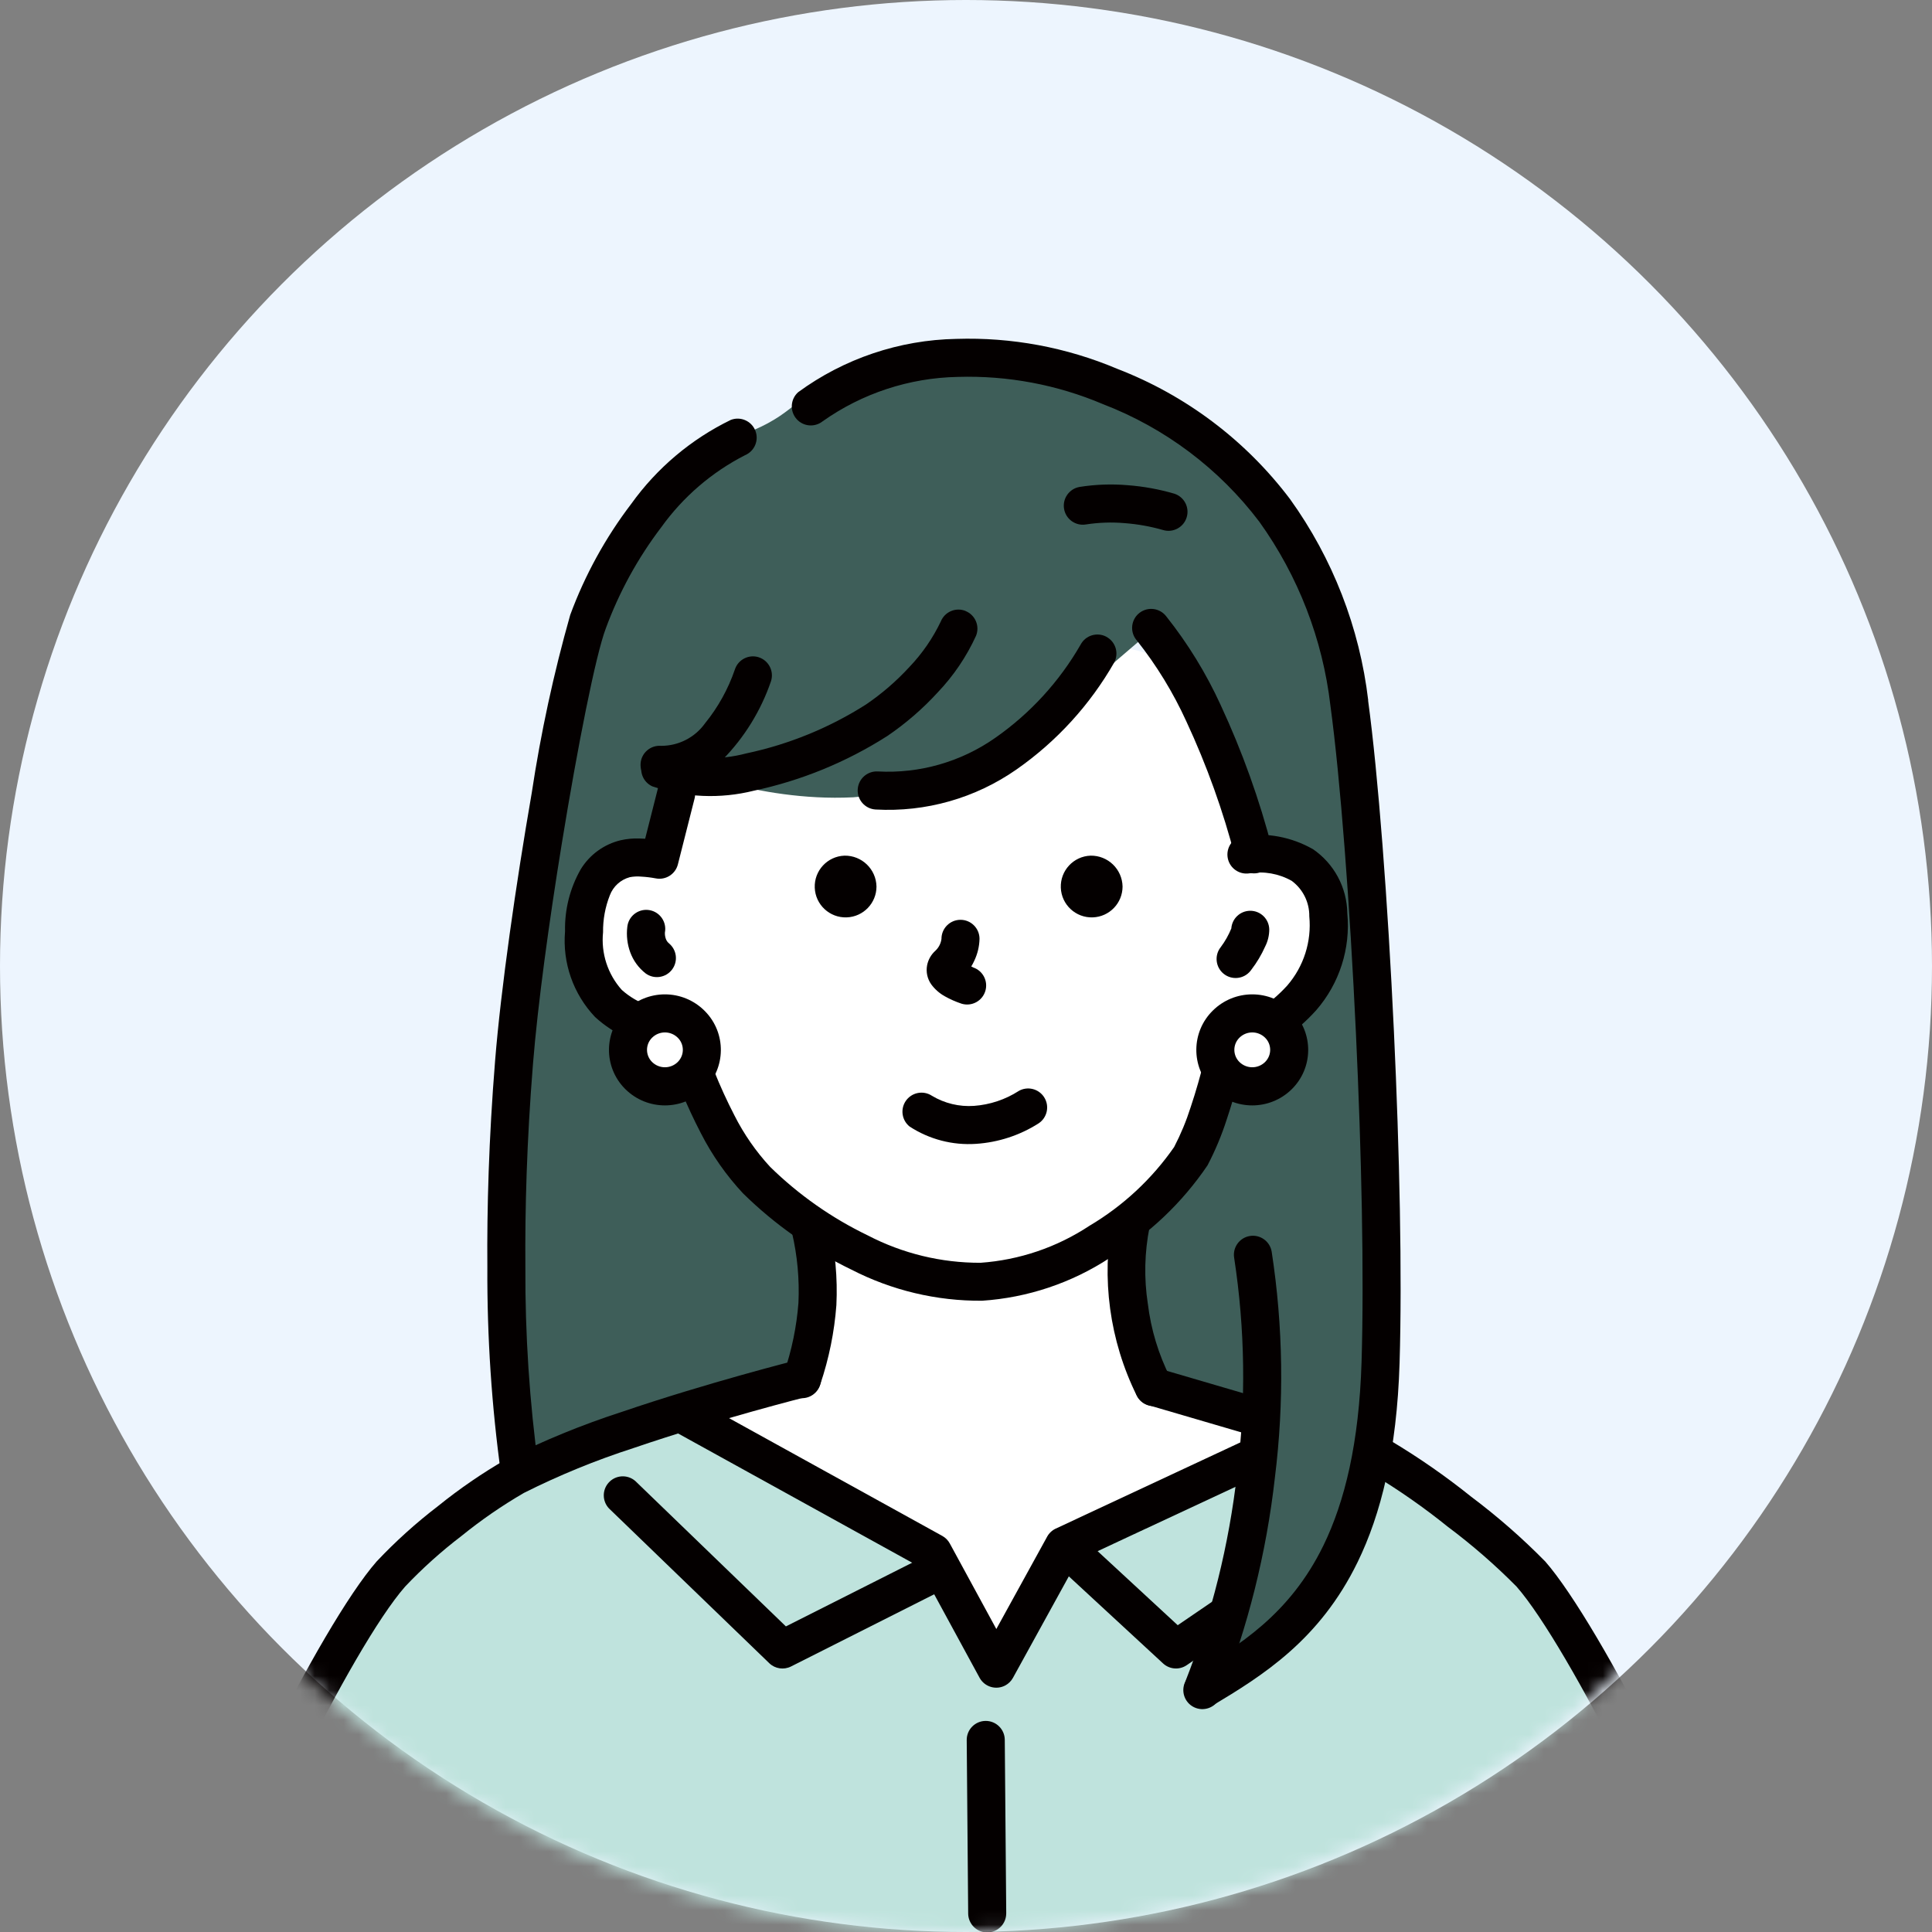
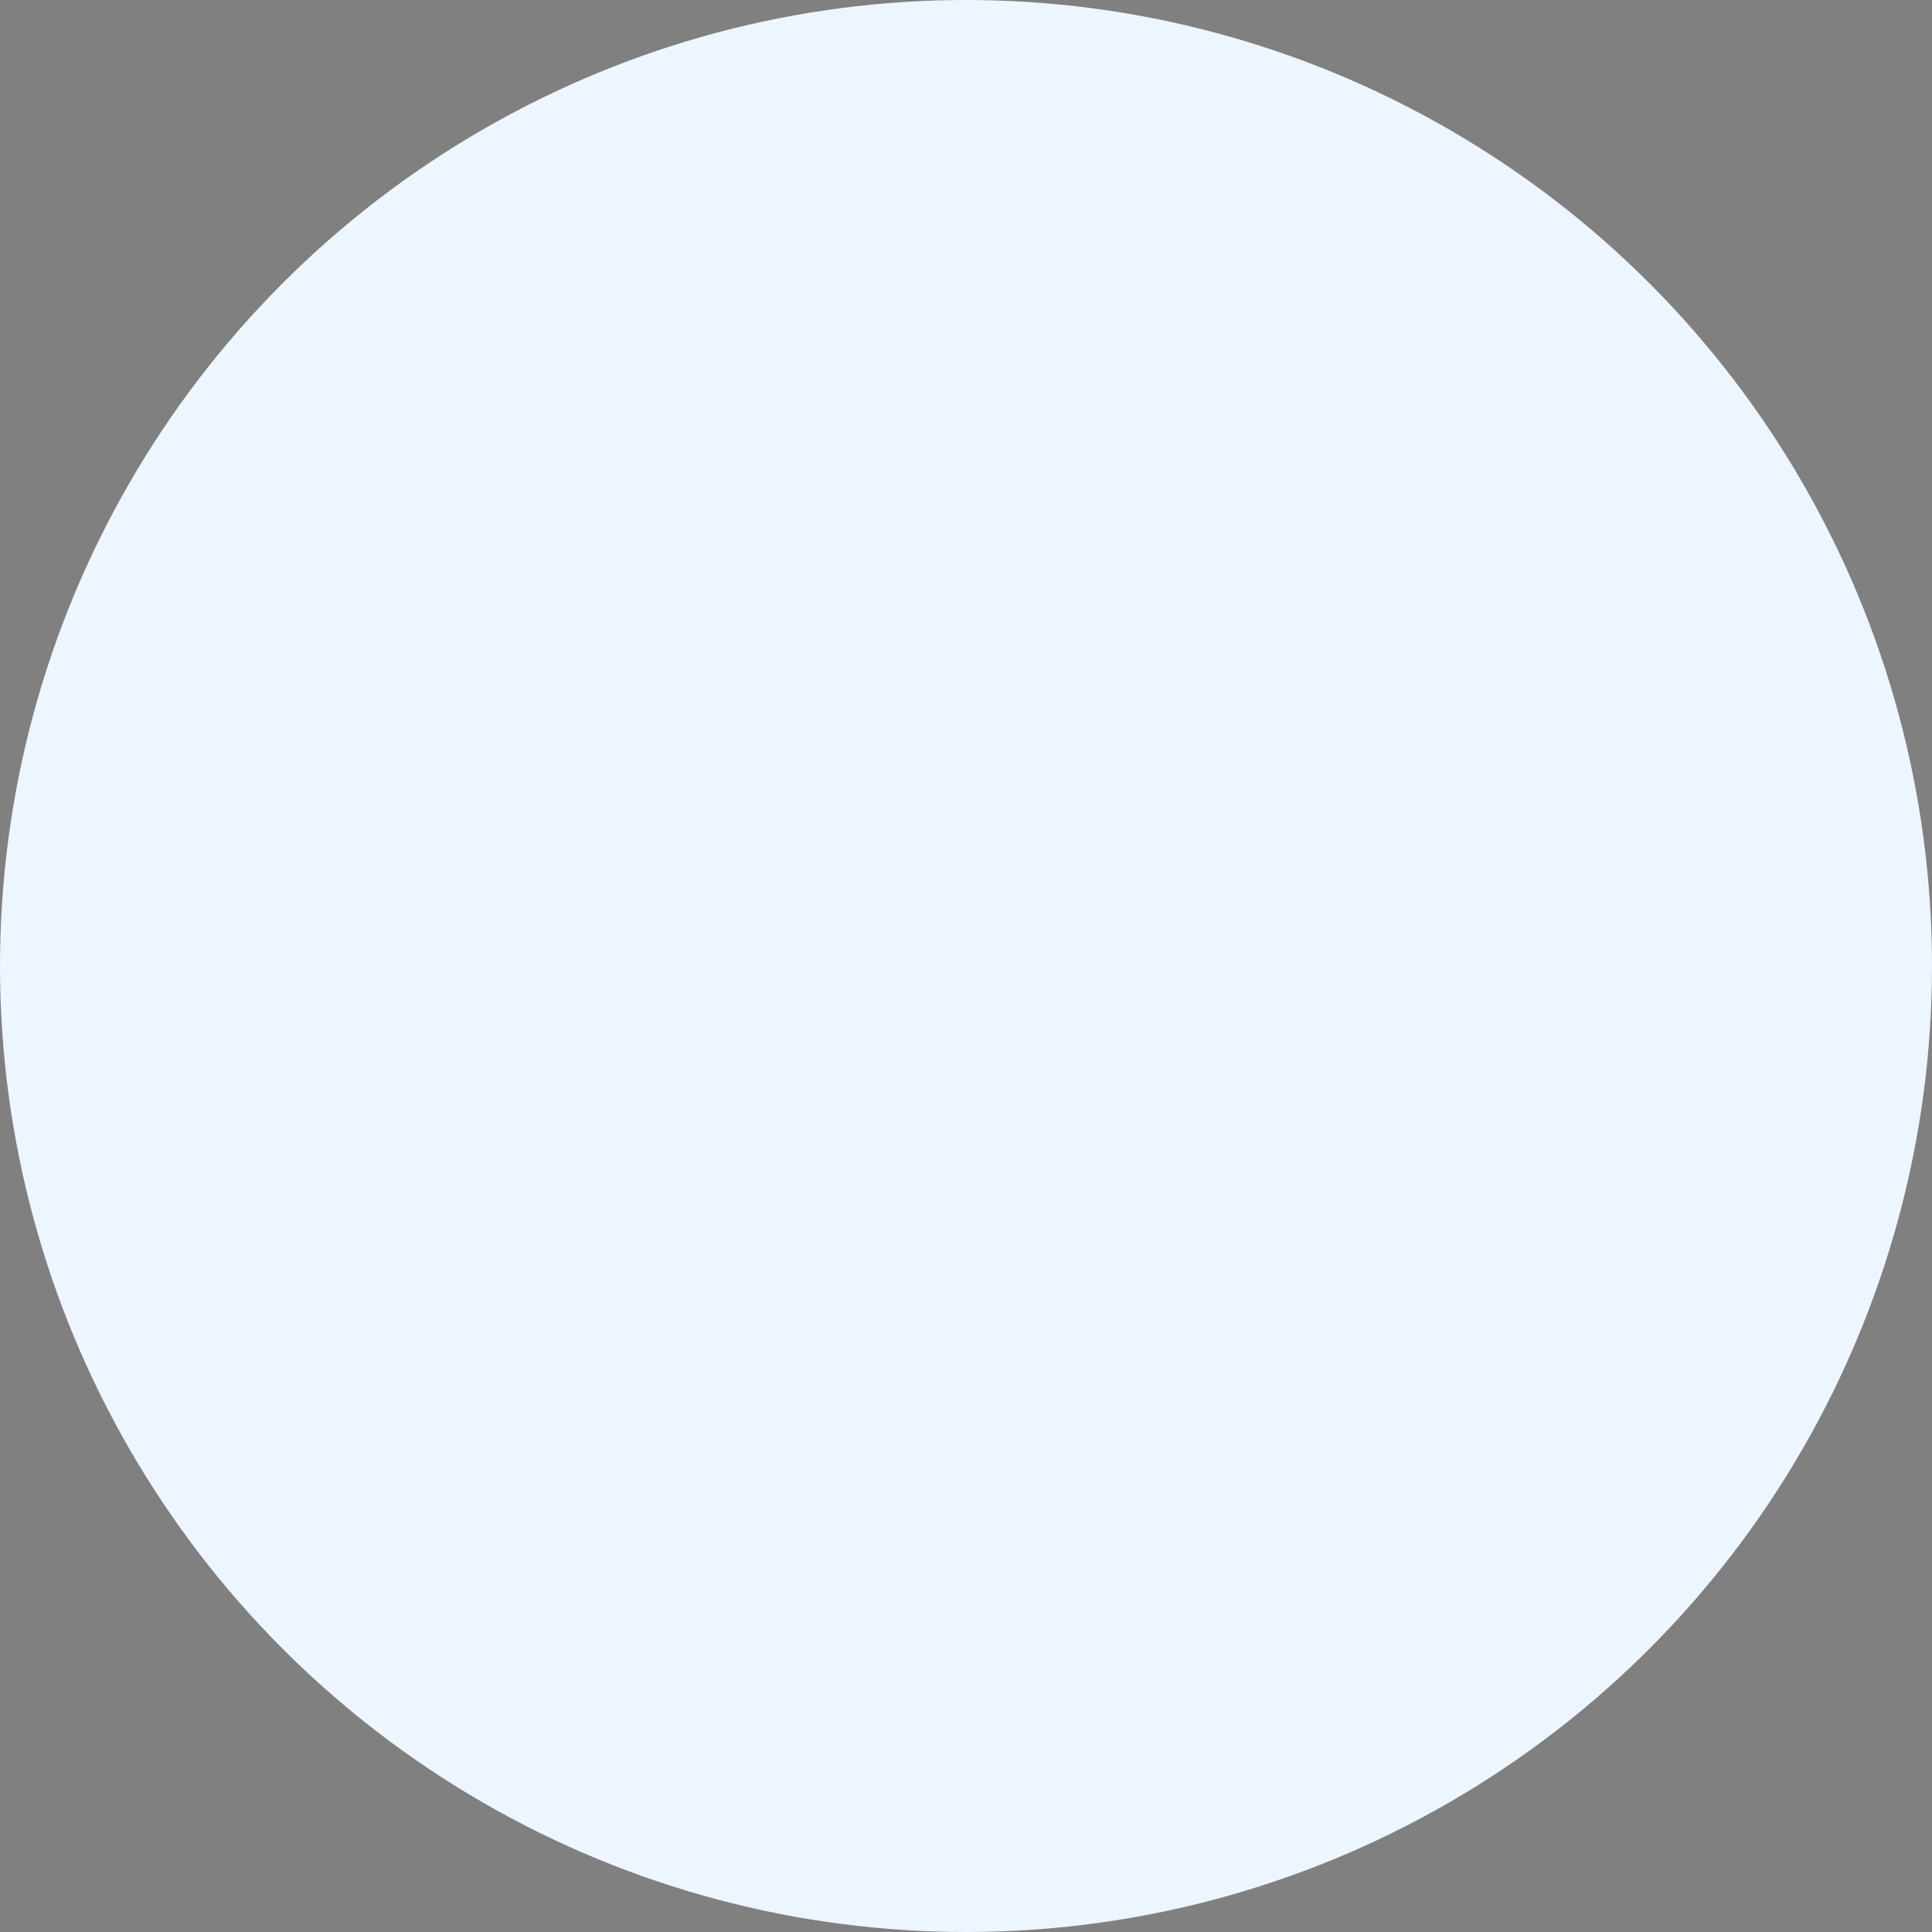
<svg xmlns="http://www.w3.org/2000/svg" width="132" height="132" viewBox="0 0 132 132" fill="none">
  <rect x="0" y="0" width="132" height="132" fill="#808080" stroke="none" />
  <circle cx="66" cy="66" r="66" fill="#EDF5FE" />
  <mask id="mask0_12207_65631" style="mask-type:luminance" maskUnits="userSpaceOnUse" x="-1" y="0" width="133" height="132">
-     <path d="M65.57 132C102.021 132 131.57 102.451 131.57 66C131.57 29.549 102.021 0 65.57 0C29.119 0 -0.43 29.549 -0.43 66C-0.43 102.451 29.119 132 65.57 132Z" fill="white" />
-   </mask>
+     </mask>
  <g mask="url(#mask0_12207_65631)">
    <path fill-rule="evenodd" clip-rule="evenodd" d="M101.62 104.527C97.162 100.239 82.56 94.852 82.56 94.852L86.998 98.628L84.356 100.557L81.128 101.782L77.028 103.231L72.933 105.581L68.34 113.889L63.14 105.28L55.468 101.339L50.968 98.4L48.263 96.006C45.324 96.097 42.432 96.763 39.749 97.965C35.01 100.143 30.68 103.12 26.949 106.765C23.362 110.377 12.469 133.733 12.469 133.733L117.991 134.633C117.991 134.633 114.301 125.233 112.862 121.333C111.423 117.433 106.086 108.818 101.628 104.533" fill="#BFE3DD" />
    <path fill-rule="evenodd" clip-rule="evenodd" d="M85.305 57.628L84.748 55.536L84.441 50.374C84.441 50.374 78.906 45.106 78.441 44.695C77.976 44.284 66.79 42.367 66.79 42.367C66.79 42.367 56.562 44.329 54.439 42.984C52.316 41.639 49.403 46.653 49.403 46.653L47.003 52.495L44.948 58.217L43.201 57.981L40.625 60.504L40.082 64.284L41.3 68.32L44.876 69.395L46.889 70.788L48.366 74.828L51.112 78.864L55.883 84.252L55.059 94.242L48.159 96.493L63.789 105.726L68.356 113.969L73.145 105.56L86.108 99.107L84.97 96.373L78.404 94.445L77.142 84.308C77.142 84.308 79.511 80.962 81.029 78.267C82.097 76.189 82.935 74.001 83.529 71.742C83.529 71.742 86.715 69.362 88.953 67.676C91.191 65.99 91.095 62.202 90.042 59.794C88.989 57.386 85.297 57.628 85.297 57.628" fill="white" />
    <path fill-rule="evenodd" clip-rule="evenodd" d="M93.792 60.111C93.716 58.262 94.281 52.826 92.614 48.145C92.376 47.476 91.842 44.521 91.114 41.981C90.386 39.441 89.107 35.581 86.514 33.555C84.773 32.195 80.574 28.347 76.133 26.261C74.042 25.4 71.885 24.71 69.682 24.2C67.209 23.68 64.654 23.694 62.188 24.242C59.159 24.809 56.311 26.094 53.882 27.988C51.189 30.076 49.358 29.57 48.107 31.373C46.856 33.176 45.313 33.84 42.985 37.079C40.919 40.029 39.51 43.387 38.852 46.927C38.312 49.803 36.183 61.459 35.914 65.764C35.714 68.889 34.04 77.74 34.359 81.442C34.678 85.144 34.071 98.277 35.276 100.731C35.667 101.531 54.358 94.231 54.358 94.231C54.358 94.231 55.065 86.224 55.758 84.356C56.066 83.523 53.109 81.716 50.805 79.044C49.188 77.074 47.8 74.927 46.667 72.644C45.159 71.75 43.788 70.642 42.598 69.354C41.628 68.167 40.852 66.833 40.298 65.403L40.625 60.503C40.625 60.503 42.477 57.015 45.169 58.003C45.169 58.003 46.06 54.503 46.288 53.474C46.602 52.05 51.4 54.813 58.296 54.474C60.509 54.302 62.699 53.9 64.83 53.274C67.865 52.774 77.19 44.247 78.392 43.343C79.594 42.439 83.784 49.754 83.784 49.754L84.445 56.567L87.006 58.055L90.149 58.842L91.194 65.18L86.983 70.78L84.125 72.403L81.115 79.287L77.396 83.957L77.275 88.919L78.313 94.435L85.384 96.757C85.862 98.857 86.04 101.014 85.914 103.164C85.375 106.838 84.501 110.455 83.304 113.97C85.276 113.241 87.079 112.118 88.604 110.67C89.834 109.29 90.745 107.654 91.271 105.881C93.909 98.835 94.977 89.686 94.75 87.453C94.396 83.96 94.067 66.798 93.793 60.111" fill="#3E5E59" />
    <path fill-rule="evenodd" clip-rule="evenodd" d="M89.688 58.009C88.24 57.186 86.558 56.87 84.91 57.109C84.206 57.247 83.747 57.93 83.885 58.635C84.019 59.318 84.667 59.774 85.355 59.67C86.352 59.505 87.375 59.686 88.255 60.183C89.021 60.751 89.467 61.652 89.455 62.605C89.621 64.322 89.076 66.032 87.947 67.336C86.74 68.663 85.204 69.65 83.494 70.195C83.031 70.326 82.679 70.703 82.578 71.174C82.578 71.174 82.098 73.419 81.351 75.642C81.053 76.581 80.675 77.493 80.221 78.368C78.7 80.556 76.726 82.391 74.433 83.75C72.211 85.219 69.647 86.09 66.99 86.277C64.31 86.285 61.668 85.644 59.29 84.407C56.826 83.22 54.572 81.638 52.618 79.724C51.646 78.671 50.826 77.489 50.18 76.211C49.152 74.224 48.321 72.142 47.698 69.994C47.537 69.404 46.987 69.006 46.377 69.038C44.949 69.085 43.557 68.584 42.486 67.638C41.521 66.562 41.055 65.129 41.203 63.692C41.192 62.829 41.349 61.972 41.666 61.169C41.896 60.56 42.405 60.1 43.033 59.931C43.292 59.882 43.557 59.869 43.82 59.894C44.149 59.912 44.476 59.952 44.8 60.013C45.479 60.148 46.145 59.729 46.315 59.058L47.44 54.617C47.645 53.929 47.253 53.205 46.565 53C45.877 52.795 45.153 53.187 44.948 53.875C44.938 53.909 44.929 53.943 44.922 53.978L44.079 57.305C43.948 57.296 43.814 57.29 43.679 57.287C43.251 57.273 42.824 57.314 42.406 57.408C41.267 57.681 40.285 58.396 39.675 59.396C38.941 60.683 38.571 62.146 38.606 63.628C38.42 65.783 39.166 67.914 40.655 69.483C41.979 70.701 43.673 71.44 45.466 71.583C46.104 73.596 46.914 75.55 47.886 77.425C48.651 78.923 49.621 80.307 50.768 81.537C52.934 83.664 55.434 85.423 58.168 86.743C60.929 88.164 63.994 88.894 67.099 88.87C70.207 88.663 73.209 87.658 75.814 85.951C78.478 84.352 80.761 82.191 82.502 79.619C83.031 78.607 83.472 77.552 83.82 76.465C84.347 74.893 84.75 73.312 84.961 72.428C86.864 71.701 88.567 70.533 89.929 69.02C91.514 67.198 92.281 64.805 92.052 62.401C92.029 60.638 91.147 58.998 89.69 58.007" fill="#040000" />
-     <path fill-rule="evenodd" clip-rule="evenodd" d="M45.43 69.234C44.054 69.252 42.953 70.382 42.971 71.757C42.989 73.133 44.118 74.234 45.494 74.216C46.857 74.198 47.953 73.089 47.953 71.725C47.943 70.341 46.814 69.226 45.43 69.234Z" fill="white" />
    <path fill-rule="evenodd" clip-rule="evenodd" d="M45.429 67.938C44.424 67.937 43.459 68.332 42.743 69.037C41.254 70.491 41.226 72.877 42.679 74.366C42.7 74.387 42.722 74.409 42.743 74.43C44.236 75.889 46.622 75.889 48.115 74.43C49.604 72.976 49.633 70.59 48.179 69.101C48.158 69.08 48.137 69.058 48.115 69.037C47.399 68.332 46.434 67.937 45.429 67.938ZM46.298 72.567C45.814 73.036 45.045 73.036 44.561 72.567C44.098 72.119 44.086 71.381 44.534 70.918C44.543 70.909 44.552 70.899 44.561 70.891C45.045 70.421 45.814 70.421 46.298 70.891C46.761 71.338 46.773 72.076 46.325 72.539C46.316 72.549 46.307 72.558 46.298 72.567Z" fill="#040000" />
    <path fill-rule="evenodd" clip-rule="evenodd" d="M85.559 69.234C84.183 69.252 83.082 70.382 83.1 71.757C83.118 73.133 84.247 74.234 85.623 74.216C86.986 74.198 88.082 73.089 88.082 71.725C88.072 70.341 86.943 69.226 85.559 69.234Z" fill="white" />
    <path fill-rule="evenodd" clip-rule="evenodd" d="M85.558 67.938C84.553 67.937 83.588 68.332 82.872 69.037C81.383 70.491 81.355 72.877 82.808 74.366C82.829 74.387 82.85 74.409 82.872 74.43C84.365 75.889 86.751 75.889 88.244 74.43C89.733 72.976 89.761 70.59 88.308 69.101C88.287 69.08 88.266 69.058 88.244 69.037C87.528 68.332 86.563 67.937 85.558 67.938ZM86.427 72.567C85.943 73.036 85.174 73.036 84.69 72.567C84.227 72.119 84.215 71.381 84.663 70.918C84.672 70.909 84.681 70.899 84.69 70.891C85.174 70.421 85.943 70.421 86.427 70.891C86.89 71.338 86.902 72.076 86.454 72.539C86.445 72.549 86.436 72.558 86.427 72.567Z" fill="#040000" />
    <path fill-rule="evenodd" clip-rule="evenodd" d="M66.493 66.096L66.36 66.032C66.434 65.909 66.501 65.783 66.56 65.653C66.788 65.179 66.913 64.662 66.924 64.137C66.92 63.419 66.335 62.84 65.617 62.844C64.899 62.848 64.32 63.433 64.324 64.151C64.283 64.456 64.139 64.739 63.915 64.951C63.622 65.211 63.421 65.559 63.344 65.944C63.255 66.401 63.357 66.875 63.626 67.255C63.87 67.587 64.183 67.862 64.542 68.064C64.912 68.272 65.301 68.444 65.703 68.577C66.391 68.783 67.116 68.393 67.322 67.705C67.524 67.031 67.154 66.319 66.486 66.098" fill="#040000" />
    <path fill-rule="evenodd" clip-rule="evenodd" d="M57.696 58.461C56.532 58.504 55.622 59.483 55.666 60.648C55.709 61.812 56.688 62.721 57.852 62.678C58.986 62.636 59.884 61.705 59.884 60.57C59.861 59.384 58.882 58.441 57.696 58.461Z" fill="#040000" />
-     <path fill-rule="evenodd" clip-rule="evenodd" d="M74.509 58.461C73.344 58.504 72.435 59.483 72.478 60.648C72.521 61.812 73.5 62.721 74.665 62.678C75.799 62.636 76.696 61.705 76.697 60.57C76.674 59.384 75.695 58.441 74.509 58.461Z" fill="#040000" />
    <path fill-rule="evenodd" clip-rule="evenodd" d="M69.599 74.541C68.682 75.129 67.633 75.478 66.547 75.557C65.54 75.627 64.537 75.386 63.672 74.867C63.073 74.473 62.267 74.639 61.872 75.239C61.504 75.799 61.622 76.547 62.145 76.967C63.49 77.845 65.085 78.261 66.689 78.151C68.203 78.051 69.667 77.573 70.948 76.76C71.552 76.371 71.726 75.567 71.337 74.963C70.963 74.382 70.199 74.196 69.599 74.539" fill="#040000" />
    <path fill-rule="evenodd" clip-rule="evenodd" d="M55.102 82.673C54.401 82.826 53.957 83.519 54.111 84.221C54.479 85.792 54.627 87.408 54.552 89.02C54.426 90.644 54.096 92.245 53.571 93.786C53.325 94.46 53.674 95.206 54.349 95.451C55.024 95.696 55.769 95.348 56.014 94.673C56.028 94.636 56.04 94.599 56.05 94.561C56.639 92.818 57.006 91.008 57.144 89.174C57.234 87.322 57.065 85.467 56.644 83.663C56.49 82.962 55.798 82.518 55.098 82.671" fill="#040000" />
    <path fill-rule="evenodd" clip-rule="evenodd" d="M83.399 48.168C82.409 46.007 81.162 43.974 79.683 42.113C79.248 41.542 78.432 41.433 77.861 41.868C77.29 42.304 77.181 43.119 77.616 43.69C77.637 43.718 77.66 43.745 77.683 43.771C79.025 45.466 80.156 47.317 81.053 49.284C82.451 52.288 83.572 55.414 84.403 58.621C84.541 59.326 85.224 59.785 85.929 59.647C86.633 59.51 87.093 58.827 86.955 58.122C86.947 58.084 86.938 58.046 86.927 58.008C86.052 54.628 84.871 51.334 83.398 48.168" fill="#040000" />
    <path fill-rule="evenodd" clip-rule="evenodd" d="M75.584 43.501C74.95 43.168 74.165 43.41 73.83 44.044C72.377 46.57 70.385 48.745 67.996 50.413C65.656 52.054 62.833 52.863 59.979 52.708C59.261 52.666 58.645 53.213 58.602 53.931C58.559 54.649 59.107 55.266 59.825 55.308C63.249 55.499 66.638 54.536 69.449 52.573C72.188 50.66 74.469 48.163 76.127 45.262C76.463 44.627 76.22 43.841 75.585 43.505C75.585 43.505 75.585 43.505 75.585 43.505" fill="#040000" />
    <path fill-rule="evenodd" clip-rule="evenodd" d="M65.968 41.742C65.303 41.475 64.546 41.797 64.278 42.462C63.733 43.602 63.012 44.648 62.141 45.562C61.252 46.531 60.254 47.394 59.167 48.133C56.662 49.728 53.891 50.86 50.985 51.475C49.2 51.948 47.316 51.896 45.56 51.325C44.887 51.076 44.139 51.42 43.89 52.093C43.654 52.73 43.948 53.441 44.565 53.725C46.798 54.493 49.206 54.597 51.497 54.025C54.742 53.335 57.836 52.067 60.631 50.281C61.884 49.429 63.034 48.434 64.058 47.317C65.144 46.18 66.032 44.869 66.686 43.438C66.955 42.773 66.633 42.015 65.967 41.746" fill="#040000" />
    <path fill-rule="evenodd" clip-rule="evenodd" d="M93.481 47.852C92.894 42.888 91.055 38.153 88.135 34.095C85.109 30.087 81.021 27.006 76.335 25.2C72.86 23.73 69.106 23.032 65.335 23.154C61.446 23.226 57.674 24.498 54.535 26.794C53.998 27.271 53.949 28.093 54.425 28.63C54.882 29.145 55.662 29.214 56.203 28.787C58.909 26.871 62.13 25.814 65.445 25.751C68.843 25.648 72.223 26.282 75.352 27.61C79.594 29.24 83.296 32.023 86.04 35.646C88.698 39.352 90.369 43.673 90.897 48.202C91.58 53.232 92.227 61.79 92.641 70.582C93.025 78.744 93.207 87.108 93.026 93.041C92.857 98.601 91.876 102.598 90.426 105.58C88.104 110.347 84.581 112.459 81.5 114.306C80.892 114.688 80.708 115.49 81.09 116.098C81.46 116.688 82.229 116.882 82.834 116.537C86.279 114.472 90.163 112.052 92.76 106.72C94.336 103.484 95.44 99.154 95.623 93.12C95.805 87.134 95.623 78.695 95.236 70.459C94.819 61.578 94.162 52.932 93.472 47.851" fill="#040000" />
    <path fill-rule="evenodd" clip-rule="evenodd" d="M85.399 84.446C84.69 84.559 84.207 85.226 84.321 85.935C85.068 90.804 85.137 95.753 84.526 100.641C83.975 105.53 82.783 110.325 80.98 114.902C80.665 115.547 80.932 116.325 81.577 116.641C82.223 116.956 83.001 116.688 83.316 116.043C83.332 116.01 83.347 115.977 83.36 115.943C85.267 111.134 86.526 106.093 87.105 100.952C87.745 95.824 87.671 90.632 86.886 85.525C86.773 84.817 86.107 84.334 85.399 84.446Z" fill="#040000" />
    <path fill-rule="evenodd" clip-rule="evenodd" d="M51.84 44.906C51.157 44.688 50.426 45.064 50.207 45.747C49.75 47.079 49.062 48.32 48.175 49.413C47.481 50.388 46.356 50.964 45.16 50.958C44.444 50.905 43.82 51.442 43.767 52.158C43.714 52.874 44.252 53.498 44.968 53.551C46.601 53.646 48.198 53.048 49.368 51.905C50.858 50.387 51.988 48.554 52.677 46.542C52.896 45.858 52.52 45.126 51.837 44.907" fill="#040000" />
    <path fill-rule="evenodd" clip-rule="evenodd" d="M49.936 28.686C47.224 30.003 44.884 31.976 43.128 34.426C41.368 36.734 39.963 39.291 38.959 42.014C37.826 46.014 36.947 50.082 36.327 54.192C35.253 60.386 34.221 67.56 33.827 72.468C33.393 77.846 33.266 82.598 33.298 86.597C33.275 91.344 33.59 96.086 34.241 100.788C34.328 101.501 34.976 102.008 35.689 101.921C36.402 101.833 36.909 101.185 36.821 100.472C36.817 100.435 36.81 100.397 36.803 100.36C36.177 95.793 35.873 91.187 35.895 86.576C35.864 82.642 35.989 77.967 36.416 72.676C36.744 68.607 37.516 62.96 38.384 57.635C39.474 50.935 40.701 44.752 41.39 42.935C42.303 40.454 43.581 38.123 45.183 36.019C46.671 33.947 48.633 32.26 50.905 31.099C51.566 30.82 51.876 30.057 51.596 29.396C51.324 28.752 50.591 28.439 49.938 28.686" fill="#040000" />
    <path fill-rule="evenodd" clip-rule="evenodd" d="M78.423 89.079C78.155 87.334 78.196 85.557 78.543 83.826C78.734 83.135 78.328 82.418 77.636 82.227C76.944 82.036 76.228 82.442 76.037 83.133C76.028 83.164 76.021 83.195 76.015 83.227C75.23 87.337 75.808 91.592 77.661 95.344C77.976 95.99 78.754 96.257 79.399 95.942C80.044 95.627 80.312 94.849 79.997 94.204C79.983 94.174 79.967 94.144 79.95 94.115C79.153 92.537 78.636 90.831 78.424 89.076" fill="#040000" />
    <path fill-rule="evenodd" clip-rule="evenodd" d="M54.495 92.916C54.495 92.916 48.34 94.465 42.446 96.477C39.741 97.353 37.108 98.434 34.57 99.712C32.941 100.653 31.388 101.719 29.926 102.901C28.428 104.048 27.025 105.313 25.732 106.685C23.819 108.868 20.817 114.063 18.063 119.659C15.815 124.113 13.877 128.717 12.263 133.438C12.017 134.113 12.364 134.859 13.039 135.105C13.713 135.351 14.459 135.004 14.705 134.329C14.718 134.293 14.73 134.257 14.74 134.22C16.312 129.625 18.199 125.144 20.388 120.808C23.019 115.463 25.853 110.484 27.68 108.399C28.868 107.146 30.155 105.991 31.528 104.943C32.873 103.853 34.3 102.869 35.798 101.999C38.21 100.789 40.711 99.765 43.28 98.936C49.074 96.958 55.124 95.436 55.124 95.436C55.821 95.262 56.244 94.555 56.069 93.859C55.894 93.162 55.188 92.74 54.492 92.914" fill="#040000" />
    <path fill-rule="evenodd" clip-rule="evenodd" d="M67.337 117.578C66.62 117.585 66.043 118.171 66.049 118.888L66.149 130.74C66.155 131.458 66.741 132.035 67.459 132.03C68.177 132.024 68.755 131.437 68.749 130.719L68.649 118.867C68.643 118.15 68.057 117.573 67.34 117.578" fill="#040000" />
    <path fill-rule="evenodd" clip-rule="evenodd" d="M63.17 106.342L53.695 111.121L43.407 101.188C42.866 100.716 42.045 100.771 41.573 101.312C41.132 101.817 41.147 102.573 41.607 103.06L52.558 113.634C52.955 114.017 53.551 114.107 54.044 113.859L64.344 108.665C64.98 108.332 65.225 107.546 64.892 106.91C64.566 106.289 63.807 106.038 63.175 106.343" fill="#040000" />
    <path fill-rule="evenodd" clip-rule="evenodd" d="M85.979 95.492L79.196 93.505C78.506 93.304 77.783 93.701 77.582 94.391C77.38 95.081 77.777 95.804 78.467 96.005L85.25 97.992C85.941 98.193 86.663 97.796 86.865 97.106C87.066 96.416 86.67 95.693 85.979 95.492Z" fill="#040000" />
    <path fill-rule="evenodd" clip-rule="evenodd" d="M113.268 119.62C110.517 114.065 107.447 108.82 105.577 106.686C104.003 105.085 102.31 103.605 100.514 102.258C98.771 100.858 96.933 99.581 95.014 98.435C94.38 98.097 93.593 98.336 93.255 98.969C92.919 99.599 93.153 100.383 93.781 100.724C95.573 101.8 97.288 102.999 98.916 104.311C100.582 105.556 102.153 106.923 103.616 108.401C105.402 110.439 108.304 115.469 110.932 120.776C113.159 125.053 114.985 129.528 116.385 134.144C116.529 134.847 117.217 135.3 117.92 135.155C118.623 135.011 119.076 134.324 118.932 133.62C118.924 133.585 118.916 133.551 118.906 133.517C117.46 128.718 115.57 124.064 113.26 119.617" fill="#040000" />
    <path fill-rule="evenodd" clip-rule="evenodd" d="M85.067 98.399L72.134 104.438C71.885 104.554 71.678 104.747 71.545 104.989L68.072 111.3L64.893 105.455C64.775 105.237 64.597 105.058 64.38 104.938L47.48 95.604C46.849 95.26 46.06 95.493 45.717 96.124C45.376 96.75 45.603 97.533 46.225 97.881L62.797 107.032L66.929 114.632C67.274 115.262 68.064 115.493 68.694 115.149C68.91 115.031 69.088 114.853 69.207 114.638L73.62 106.62L86.169 100.765C86.82 100.461 87.102 99.687 86.798 99.036C86.494 98.385 85.72 98.104 85.069 98.408" fill="#040000" />
-     <path fill-rule="evenodd" clip-rule="evenodd" d="M82.913 109.369L80.466 111.039L73.566 104.661C73.028 104.186 72.206 104.238 71.731 104.776C71.271 105.298 71.303 106.089 71.804 106.572L79.466 113.652C79.91 114.061 80.578 114.111 81.078 113.771L84.378 111.519C84.966 111.106 85.107 110.295 84.695 109.708C84.29 109.133 83.502 108.983 82.915 109.37" fill="#040000" />
+     <path fill-rule="evenodd" clip-rule="evenodd" d="M82.913 109.369L80.466 111.039L73.566 104.661C73.028 104.186 72.206 104.238 71.731 104.776C71.271 105.298 71.303 106.089 71.804 106.572L79.466 113.652C79.91 114.061 80.578 114.111 81.078 113.771L84.378 111.519C84.966 111.106 85.107 110.295 84.695 109.708" fill="#040000" />
    <path fill-rule="evenodd" clip-rule="evenodd" d="M45.715 64.458C45.614 64.379 45.538 64.273 45.495 64.152C45.443 64.012 45.42 63.863 45.428 63.713C45.565 63.009 45.105 62.326 44.401 62.188C43.696 62.051 43.013 62.511 42.876 63.215C42.868 63.257 42.862 63.298 42.858 63.34C42.789 63.921 42.858 64.51 43.058 65.06C43.267 65.631 43.631 66.132 44.111 66.506C44.689 66.932 45.503 66.807 45.928 66.229C46.336 65.674 46.241 64.898 45.711 64.458" fill="#040000" />
    <path fill-rule="evenodd" clip-rule="evenodd" d="M85.4 62.227C84.72 62.239 84.164 62.774 84.126 63.454V63.436C83.942 63.887 83.701 64.313 83.41 64.704C82.959 65.262 83.046 66.081 83.604 66.532C84.163 66.983 84.981 66.896 85.432 66.338C85.453 66.313 85.472 66.287 85.49 66.261C85.869 65.77 86.187 65.236 86.439 64.67C86.623 64.309 86.719 63.909 86.72 63.504C86.707 62.786 86.117 62.215 85.4 62.227Z" fill="#040000" />
-     <path fill-rule="evenodd" clip-rule="evenodd" d="M80.253 33.736C79.206 33.428 78.129 33.232 77.04 33.15C75.947 33.057 74.847 33.097 73.763 33.268C73.056 33.389 72.58 34.061 72.7 34.768C72.82 35.471 73.484 35.947 74.188 35.833C75.064 35.697 75.953 35.666 76.835 35.742C77.724 35.809 78.604 35.966 79.46 36.212C80.148 36.419 80.873 36.029 81.079 35.341C81.281 34.671 80.915 33.962 80.252 33.736" fill="#040000" />
  </g>
</svg>